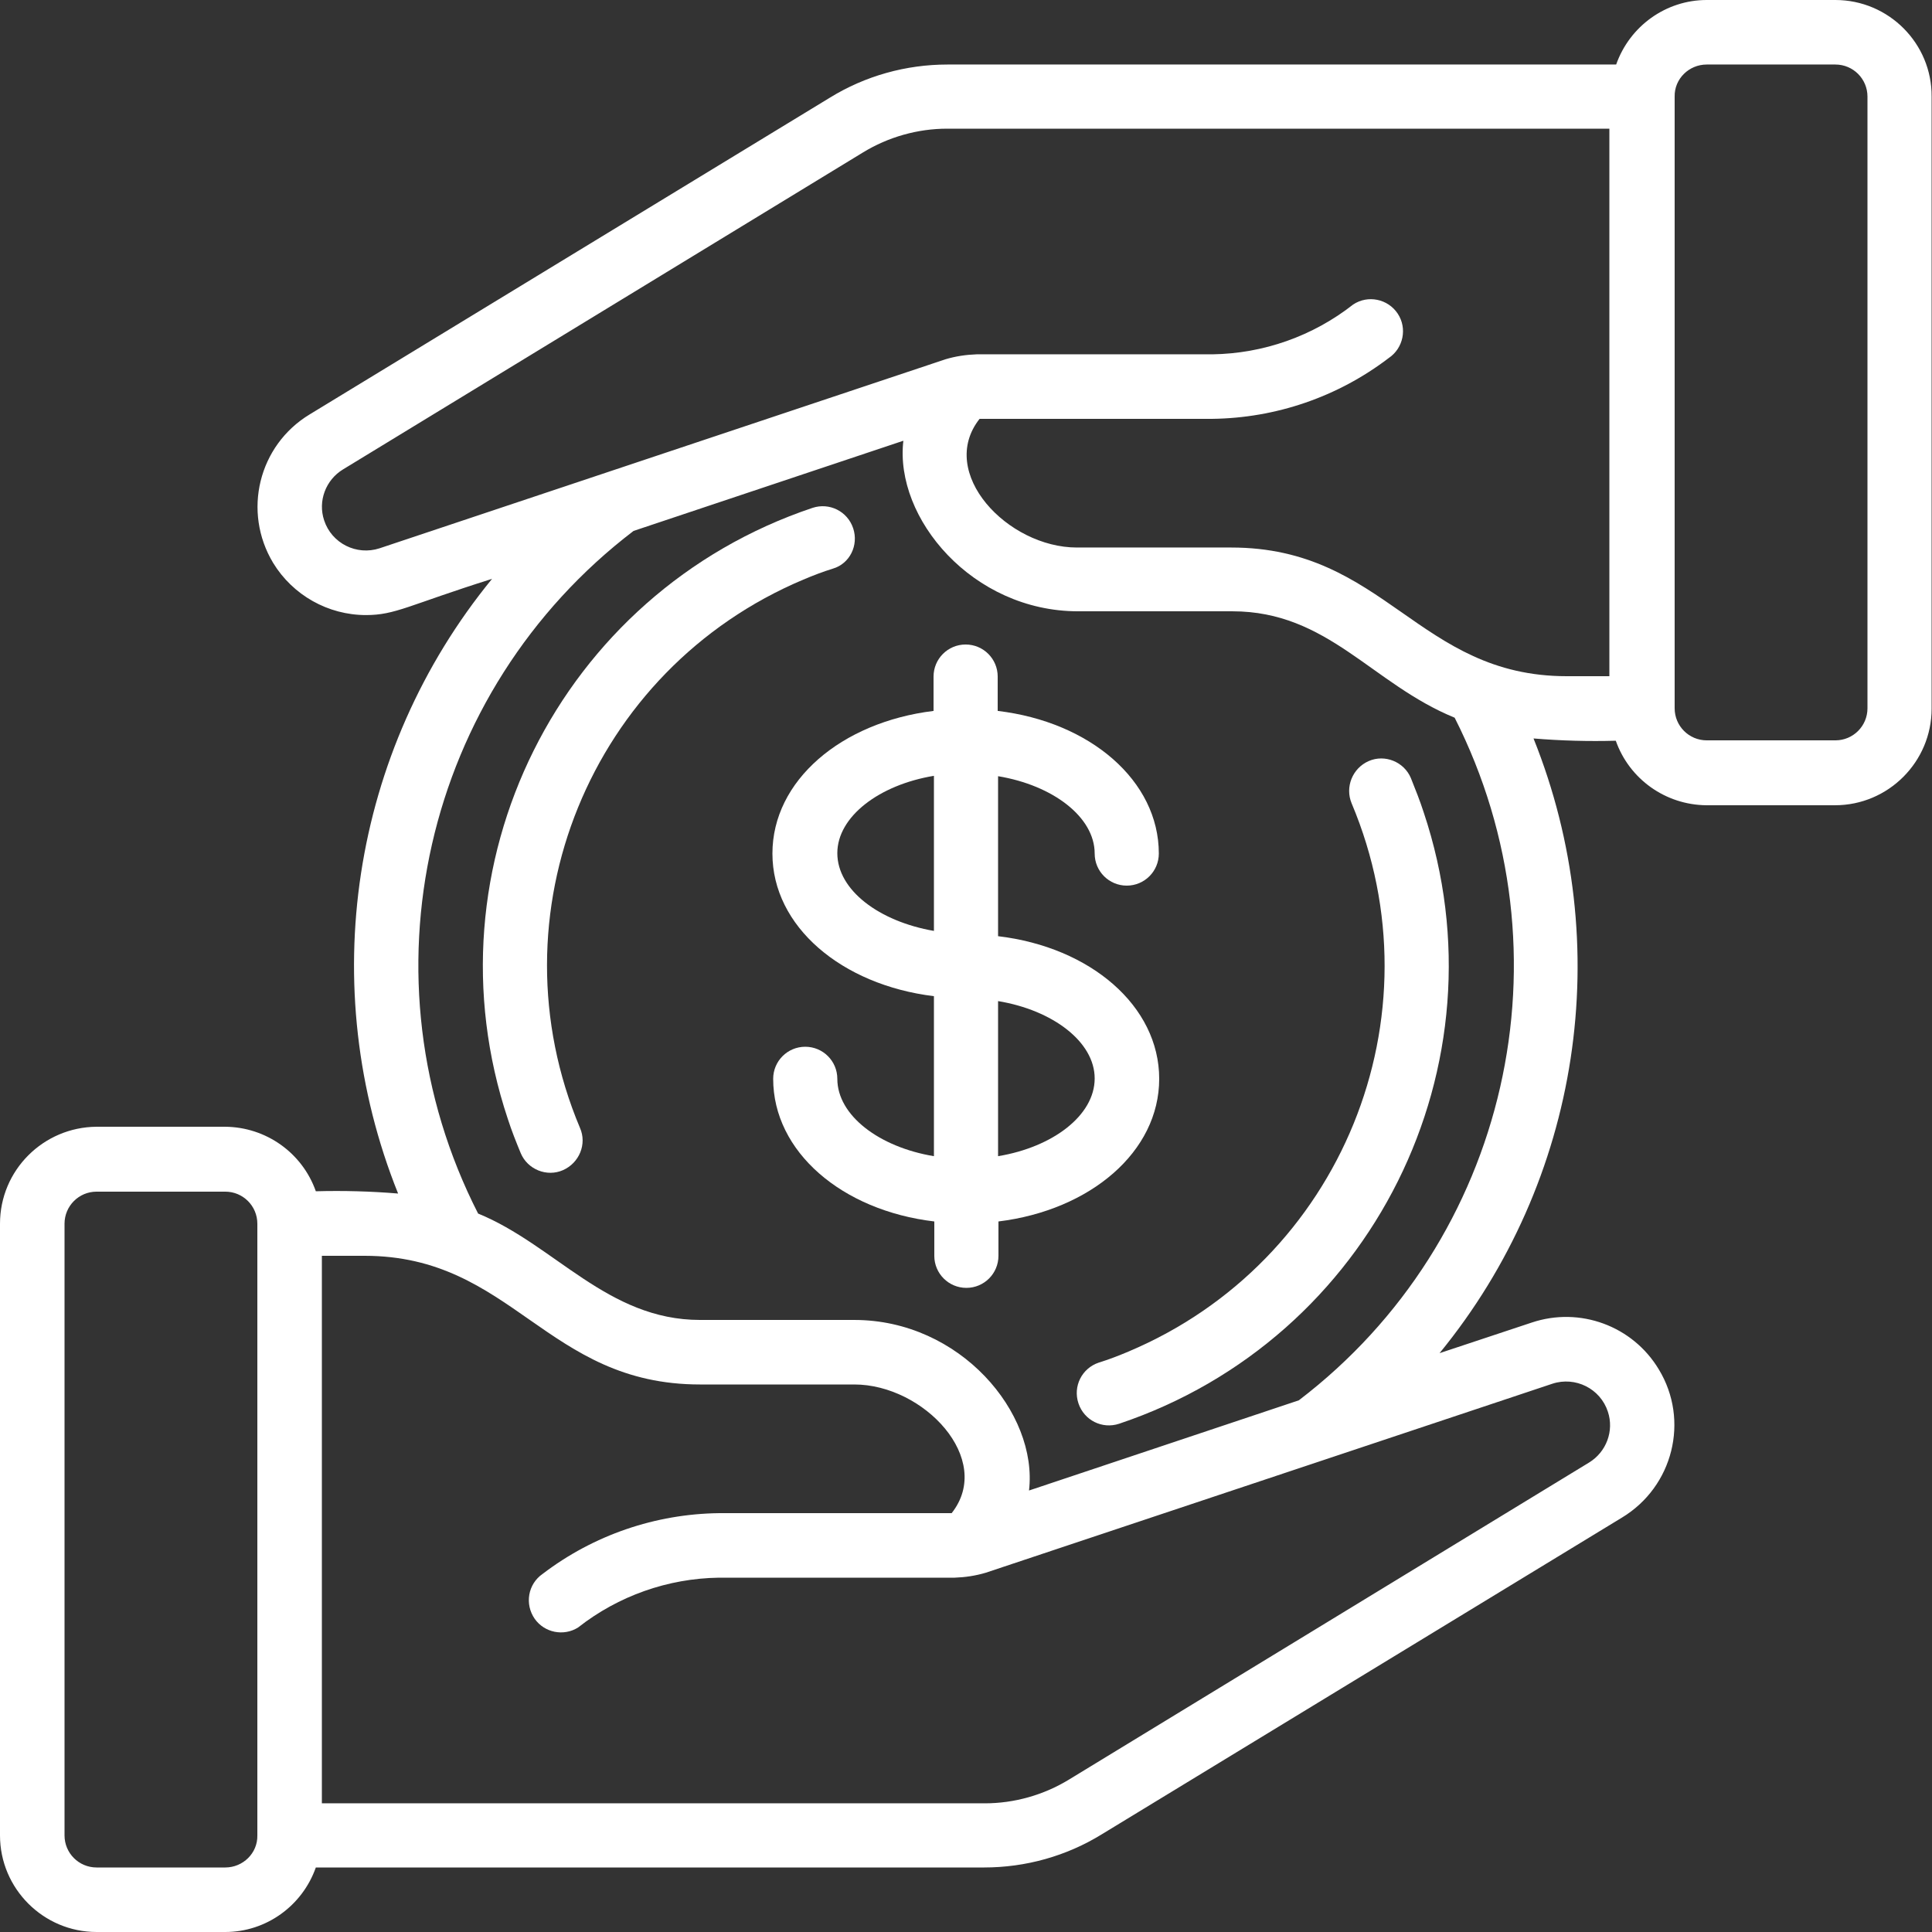
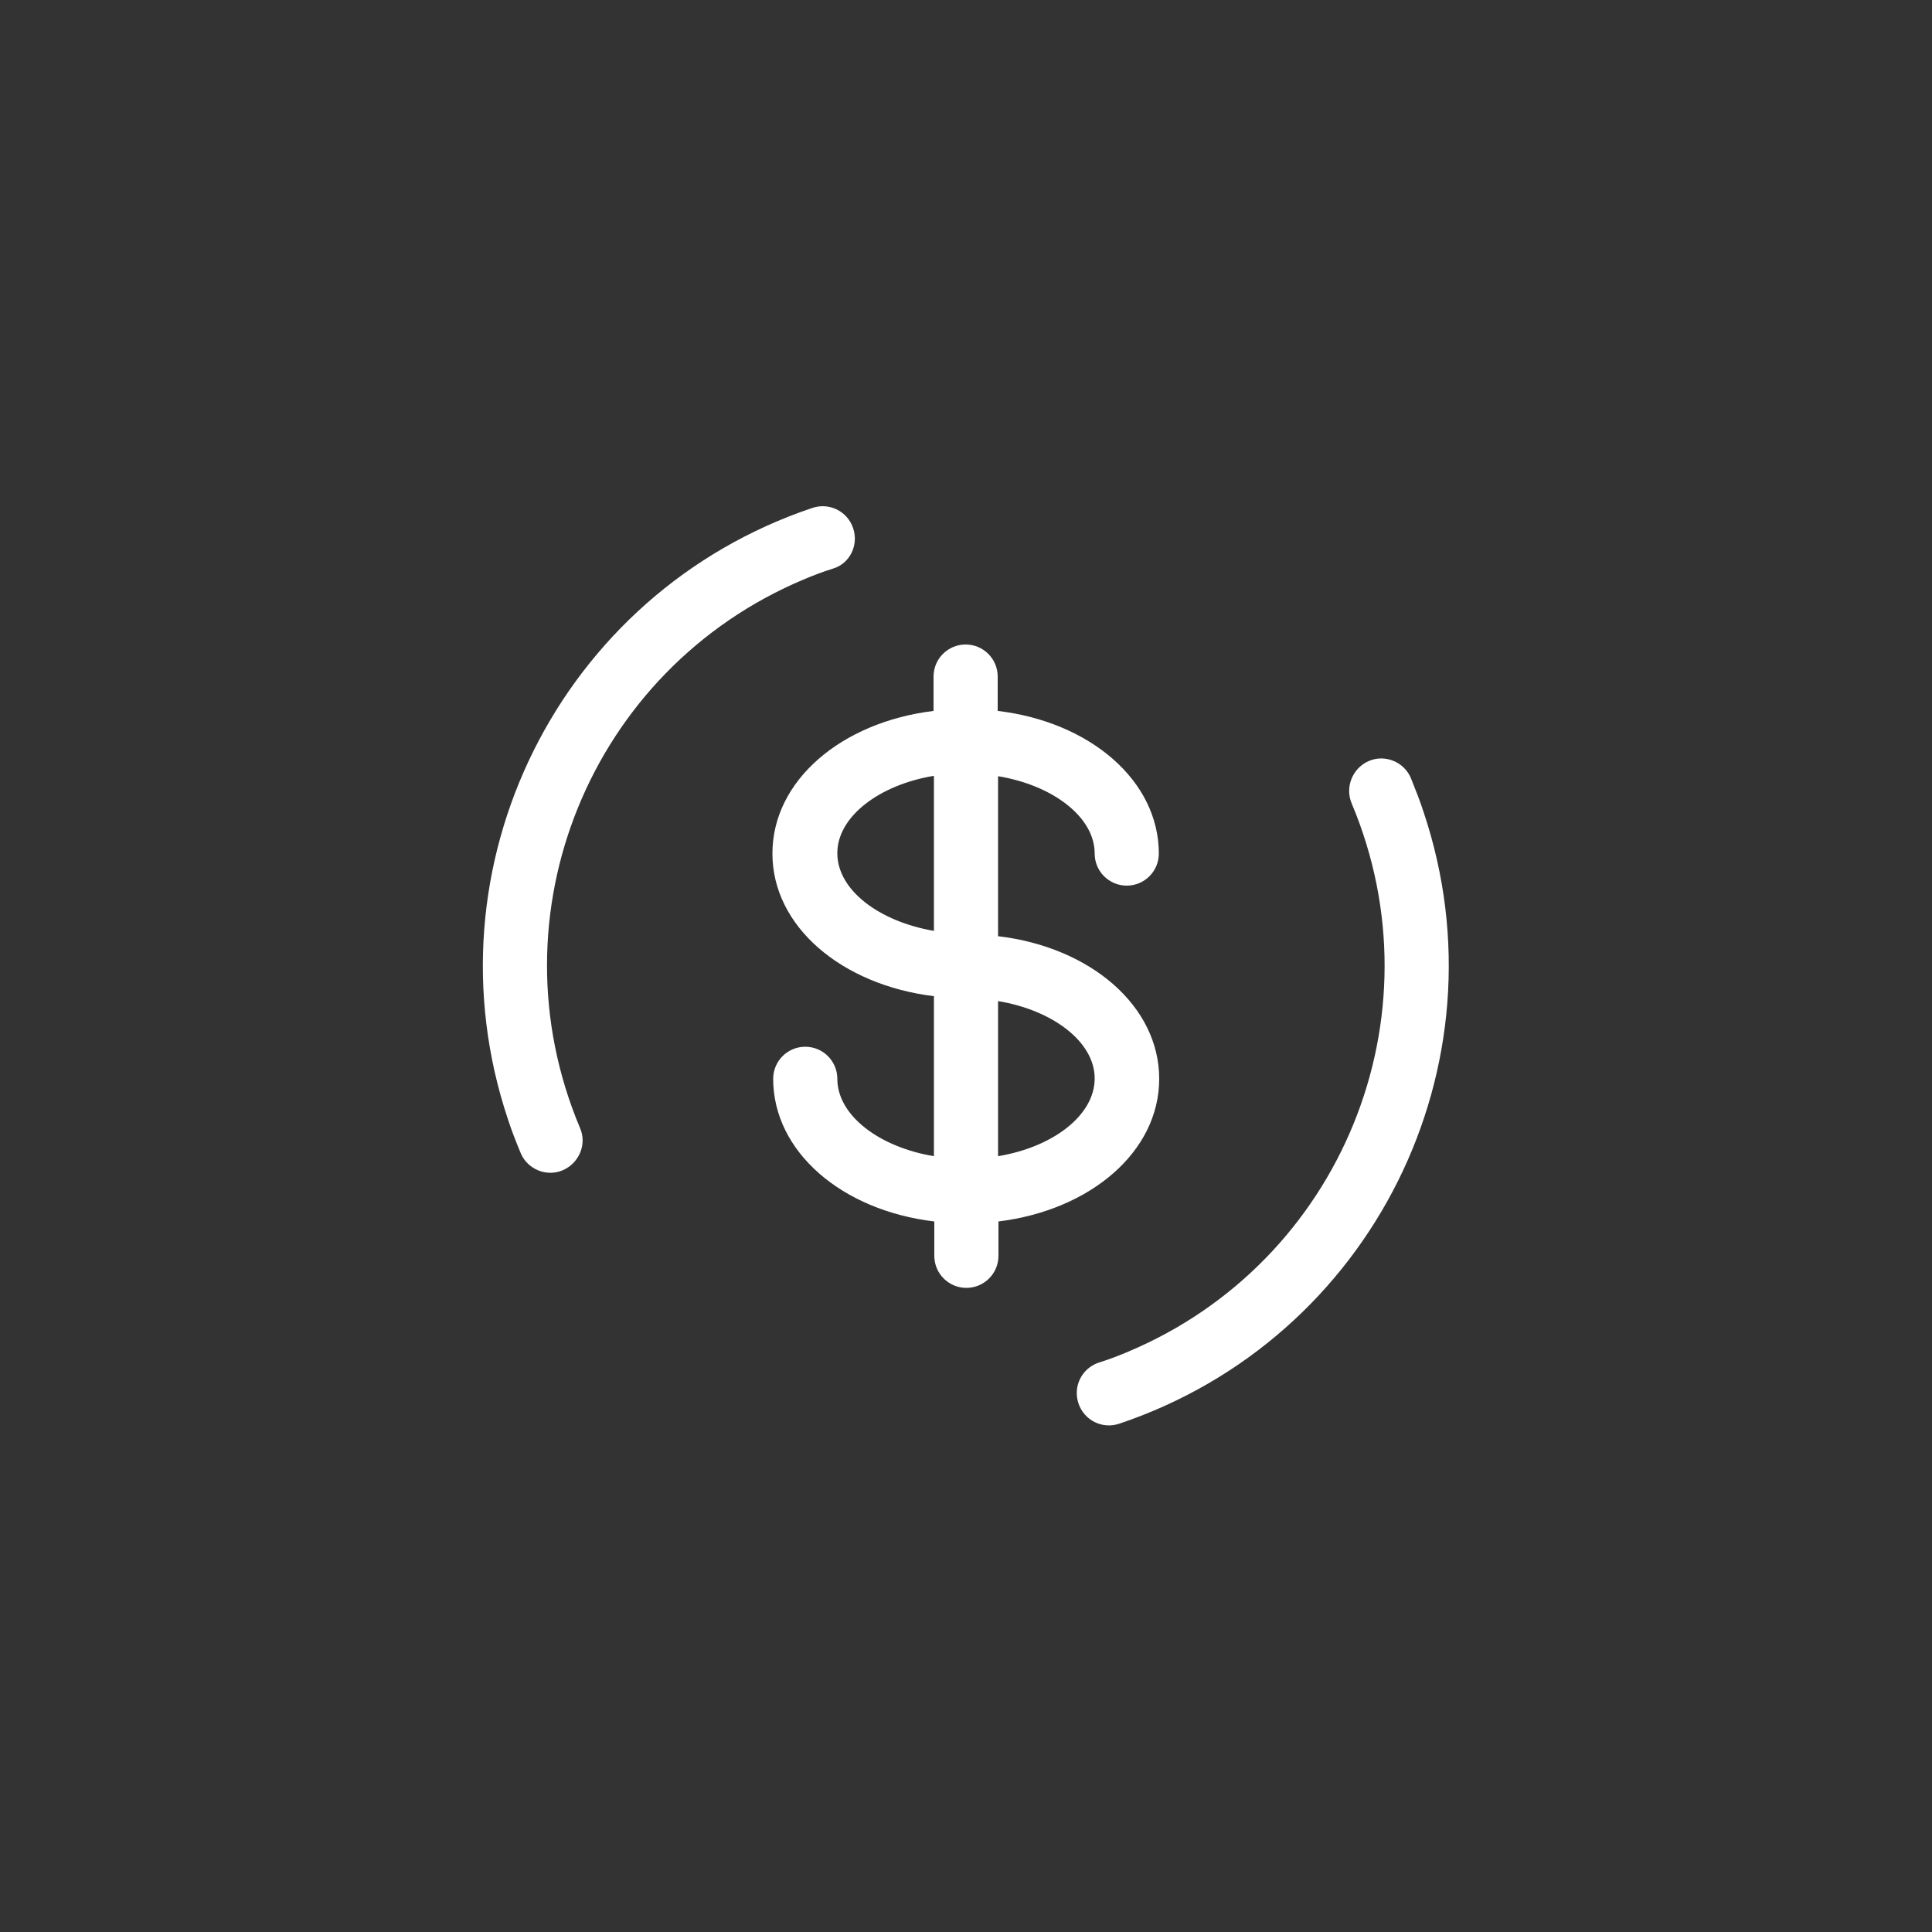
<svg xmlns="http://www.w3.org/2000/svg" version="1.1" id="Icons" x="0px" y="0px" viewBox="0 0 512 512" style="enable-background:new 0 0 512 512;" xml:space="preserve">
  <rect x="0" y="0" width="512" height="512" fill="#333333" stroke="none" />
  <style type="text/css">
	.st0{fill:#FFFFFF;}
    </style>
-   <path class="st0" d="M428.2,196.3c3.6,10.2,13.2,17,24,17.1h34.1c14.1,0,25.6-11.5,25.6-25.6V25.6C512,11.5,500.5,0,486.4,0h-34.1c-10.8,0-20.4,6.9-24,17.1H251.1c-11,0-21.8,3-31.2,8.8L82.1,109.8c-13.6,8.2-17.9,25.8-9.7,39.4C77.6,157.7,86.9,163,97,163c7.8,0,11.2-2.6,33.4-9.6C93,199.1,83.5,261.5,105.5,316.3c-7.2-0.6-14.5-0.8-21.8-0.6c-3.6-10.2-13.2-17-24-17.1H25.6C11.5,298.7,0,310.1,0,324.3v162.1C0,500.5,11.5,512,25.6,512h34.1c10.8,0,20.4-6.9,24-17.1h177.1c11,0,21.8-3,31.2-8.8l137.8-83.9c13.6-8.2,18-25.8,9.8-39.3c-6.9-11.5-20.9-16.7-33.7-12.4l-24.4,8.1c37.4-45.7,46.9-108.1,24.9-162.9C413.7,196.3,421,196.5,428.2,196.3z M452.3,17.1h34.1c4.7,0,8.5,3.8,8.5,8.5v162.1c0,4.7-3.8,8.5-8.5,8.5h-34.1c-4.7,0-8.5-3.8-8.5-8.5V25.6C443.7,20.9,447.6,17.1,452.3,17.1z M100.6,145.3c-6.1,2-12.7-1.3-14.7-7.4c-1.7-5.1,0.4-10.7,5-13.5l137.8-84c6.7-4.1,14.5-6.3,22.3-6.3h175.5v145.1h-11.3c-39.4,0-48.1-34.1-88.9-34.1h-40.9c-18.4,0-37.1-19.8-25.8-34.1h61.6c16.9-0.2,33.3-5.8,46.8-16.1c3.9-2.6,5-7.9,2.4-11.8c-2.6-3.9-7.9-5-11.8-2.4c-10.7,8.4-23.8,13-37.3,13.2h-62.5c-2.8,0.1-5.5,0.5-8.2,1.3L100.6,145.3z M59.7,494.9H25.6c-4.7,0-8.5-3.8-8.5-8.5V324.3c0-4.7,3.8-8.5,8.5-8.5h34.1c4.7,0,8.5,3.8,8.5,8.5v162.1C68.3,491.1,64.4,494.9,59.7,494.9z M411.4,366.7c6.1-2,12.7,1.3,14.7,7.4c1.7,5.1-0.4,10.7-5,13.5l-137.8,84c-6.7,4.1-14.5,6.3-22.3,6.3H85.3V332.8h11.3c39.3,0,48.1,34.1,88.9,34.1h40.9c18.4,0,37.1,19.8,25.8,34.1h-61.6c-16.9,0.2-33.3,5.8-46.8,16.1c-3.9,2.7-4.8,8-2.1,11.9c2.6,3.7,7.7,4.7,11.5,2.3c10.7-8.4,23.8-13,37.3-13.2h62.5c2.8-0.1,5.5-0.5,8.2-1.3L411.4,366.7z M344.2,371.1L272.7,395c2.4-20.5-18.2-45.2-46.3-45.2h-40.9c-24.5,0-38.5-19.9-58.8-28.2c-31.8-62.3-14.5-138.4,41.2-180.9l71.5-23.9c-2.4,20.5,18.3,45.2,46.3,45.2h40.9c25.3,0,36.9,19.2,58.9,28.2C417.1,252.6,399.8,328.7,344.2,371.1L344.2,371.1z" />
  <path class="st0" d="M226.1,140c-1.5-4.5-6.3-6.9-10.8-5.4c-67,22.5-103.1,95-80.7,162c1,3.1,2.2,6.1,3.4,9c1.8,4.3,6.9,6.4,11.2,4.5s6.4-6.9,4.5-11.2c-23.8-56.5,2.7-121.5,59.2-145.3c2.6-1.1,5.2-2.1,7.8-2.9C225.2,149.4,227.6,144.5,226.1,140C226.1,140.1,226.1,140.1,226.1,140z" />
  <path class="st0" d="M358.2,212.9c23.8,56.5-2.7,121.5-59.2,145.3c-2.6,1.1-5.2,2.1-7.8,2.9c-4.5,1.5-6.9,6.3-5.4,10.8c1.5,4.5,6.3,6.9,10.8,5.4c67-22.5,103.1-95,80.7-162c-1-3.1-2.2-6.1-3.4-9.1c-1.8-4.3-6.9-6.4-11.2-4.5C358.4,203.6,356.4,208.6,358.2,212.9z" />
  <path class="st0" d="M307.2,285.9c0-19.3-18.2-34.9-42.7-37.8v-42.4c14.5,2.4,25.6,10.8,25.6,20.5c0,4.7,3.8,8.5,8.5,8.5s8.5-3.8,8.5-8.5c0-19.3-18.2-34.9-42.7-37.8v-9.1c0-4.7-3.8-8.5-8.5-8.5c-4.7,0-8.5,3.8-8.5,8.5v9.1c-24.5,3-42.7,18.5-42.7,37.8S223,261,247.5,264v42.4c-14.5-2.4-25.6-10.8-25.6-20.5c0-4.7-3.8-8.5-8.5-8.5s-8.5,3.8-8.5,8.5c0,19.3,18.2,34.9,42.7,37.8v9.1c0,4.7,3.8,8.5,8.5,8.5c4.7,0,8.5-3.8,8.5-8.5v-9.1C289,320.7,307.2,305.2,307.2,285.9z M221.9,226.1c0-9.7,11.1-18.1,25.6-20.5v41.1C233,244.2,221.9,235.9,221.9,226.1z M264.5,306.4v-41.1c14.5,2.4,25.6,10.8,25.6,20.5C290.1,295.6,279,304,264.5,306.4L264.5,306.4z" />
</svg>